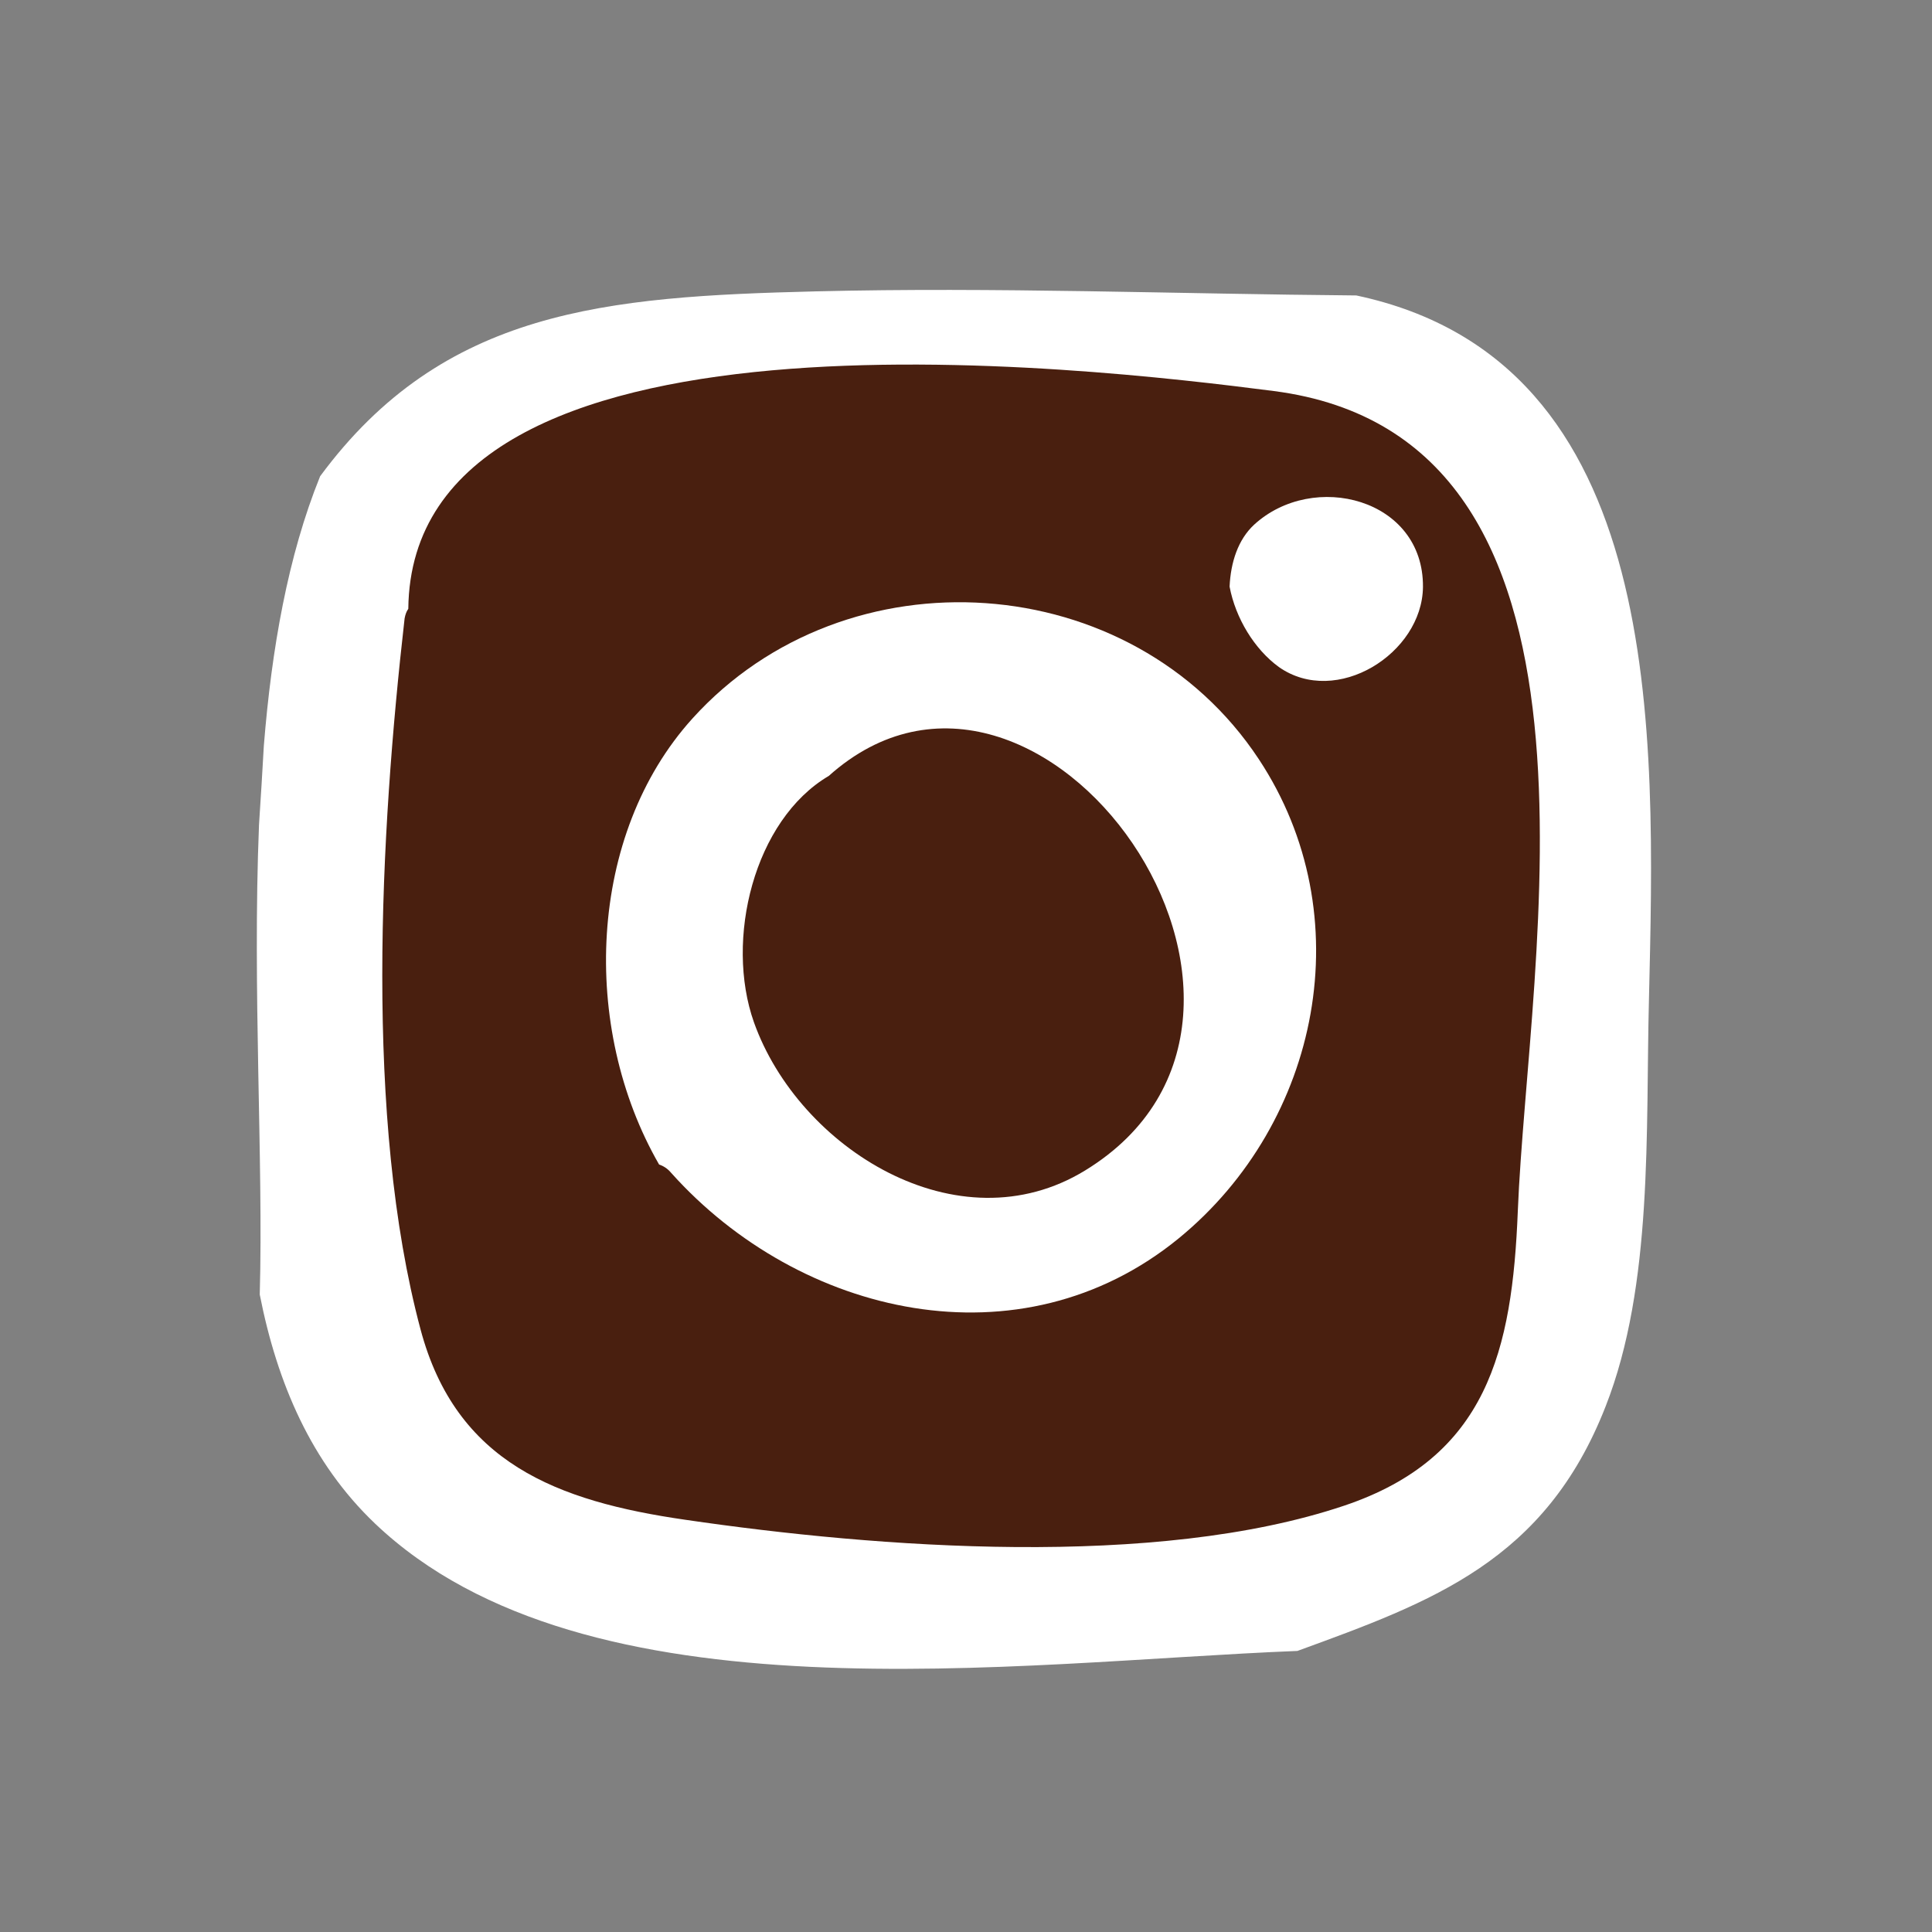
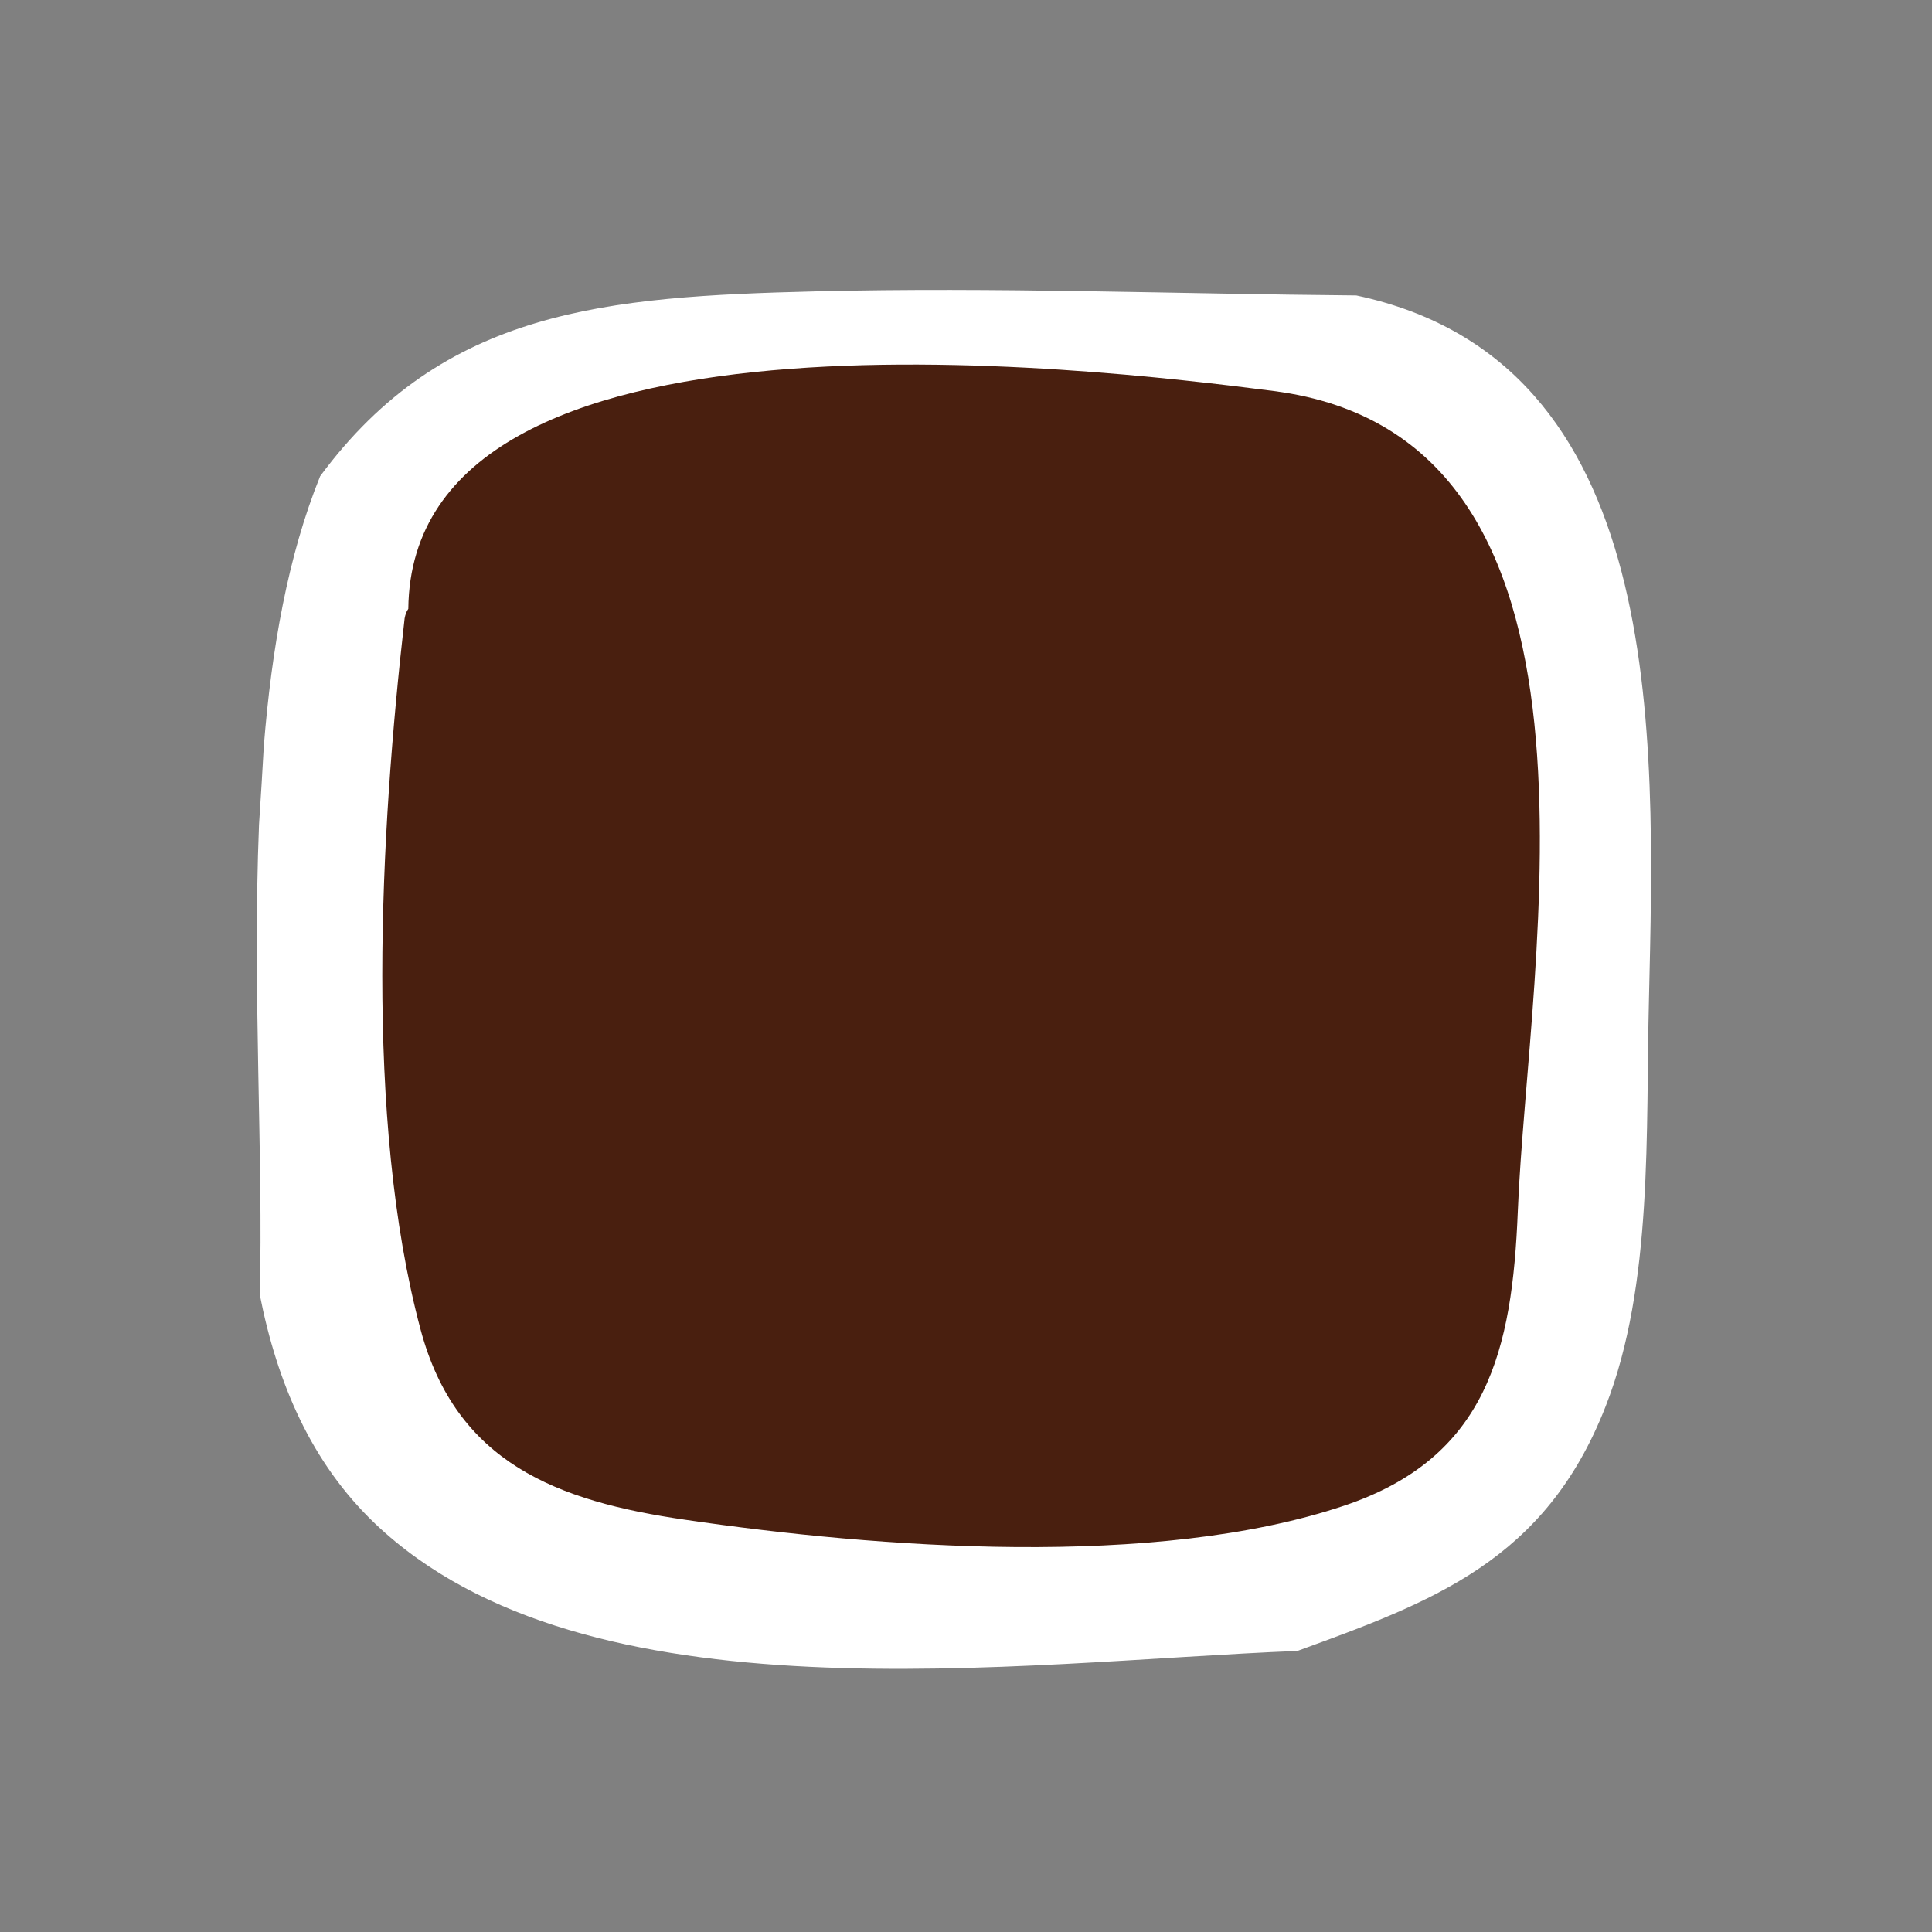
<svg xmlns="http://www.w3.org/2000/svg" id="Layer_1" x="0px" y="0px" viewBox="0 0 239.04 239.04" style="enable-background:new 0 0 239.04 239.04;" xml:space="preserve" width="512px" height="512px" class="">
  <rect x="0" y="0" width="239.04" height="239.04" fill="#808080" stroke="none" />
  <g>
    <g>
      <path style="fill:#FFFFFF;" d="M167.809,36.555c-22.276-0.183-44.597-1.054-66.919-0.504c-25.851,0.642-46.018,2.2-61.281,22.872 c-3.988,9.854-6.004,21.359-6.967,33.368c-0.183,3.163-0.367,6.417-0.596,9.763c-0.825,20.396,0.55,41.435,0.092,58.118 c2.154,10.955,6.371,20.809,14.255,28.326c26.126,24.888,79.294,17.142,114.128,15.767c16.73-6.096,30.663-11.138,38.134-30.251 c5.913-15.034,4.95-34.193,5.363-50.326C204.797,90.502,206.264,44.714,167.809,36.555z" data-original="#FFFFFF" class="" />
      <path d="M157.588,48.38c44.505,5.729,31.443,70.219,30.205,101.478c-0.688,17.188-3.758,30.48-21.496,36.438 c-23.33,7.838-57.706,5.225-81.494,1.742c-15.905-2.292-28.372-7.059-32.772-23.559c-6.967-26.08-4.996-61.373-1.971-87.957 c0.092-0.504,0.229-0.871,0.458-1.192C50.93,35.547,134.441,45.401,157.588,48.38z" data-original="#000000" class="active-path" data-old_color="#000000" style="fill:#491F0F" />
-       <path style="fill:#FFFFFF;" d="M176.059,72.627c0.092-10.955-13.567-14.438-20.901-7.7c-1.971,1.833-2.888,4.629-3.025,7.654 c0.733,3.896,3.071,7.746,6.096,9.946C165.334,87.523,175.967,80.877,176.059,72.627z" data-original="#FFFFFF" class="" />
-       <path style="fill:#FFFFFF;" d="M155.754,93.94c-15.675-23.742-51.06-26.08-70.081-5.042c-12.971,14.346-13.888,38.226-4.125,55.185 c0.55,0.183,1.054,0.504,1.513,1.054c15.859,17.692,43.176,24.109,62.794,8.067C163.363,138.858,168.496,113.236,155.754,93.94z" data-original="#FFFFFF" class="" />
-       <path d="M93.282,126.483c5.546,15.584,25.255,27.959,40.976,18.334c31.763-19.434-5.546-72.235-31.718-48.814 C93.282,101.457,89.661,116.261,93.282,126.483z" data-original="#000000" class="active-path" data-old_color="#000000" style="fill:#491F0F" />
+       <path d="M93.282,126.483c5.546,15.584,25.255,27.959,40.976,18.334c31.763-19.434-5.546-72.235-31.718-48.814 C93.282,101.457,89.661,116.261,93.282,126.483" data-original="#000000" class="active-path" data-old_color="#000000" style="fill:#491F0F" />
    </g>
  </g>
</svg>